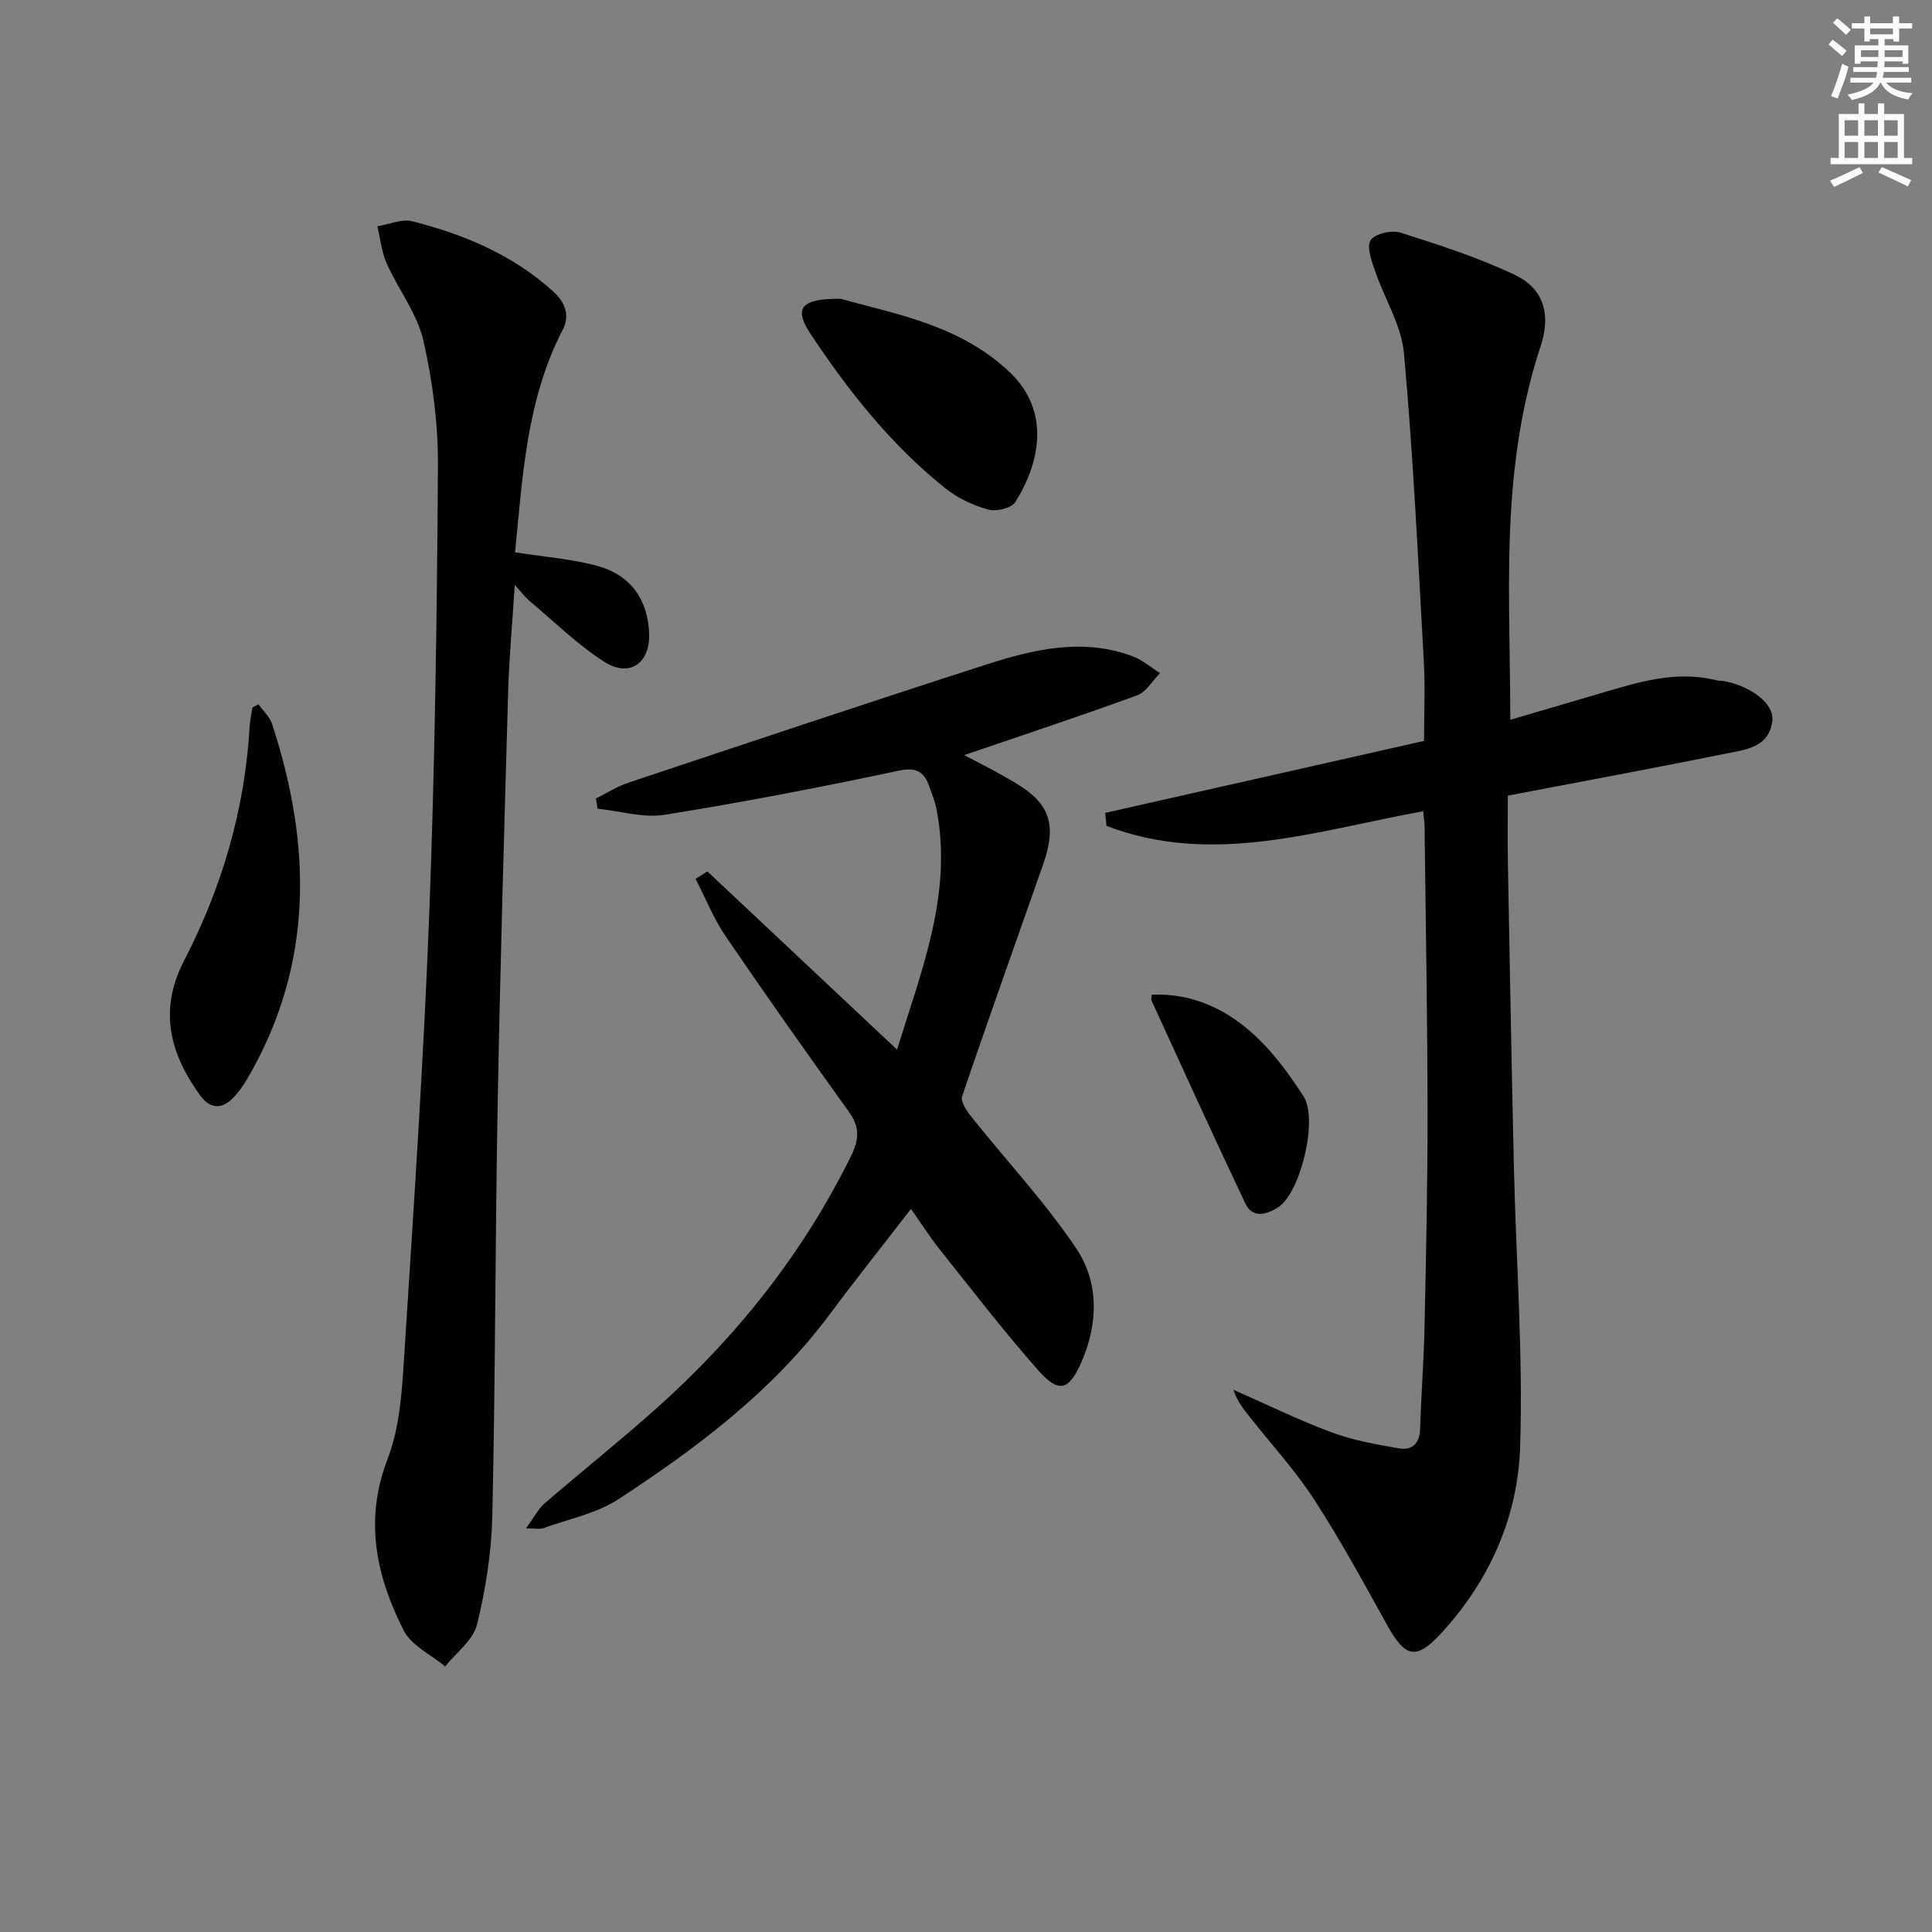
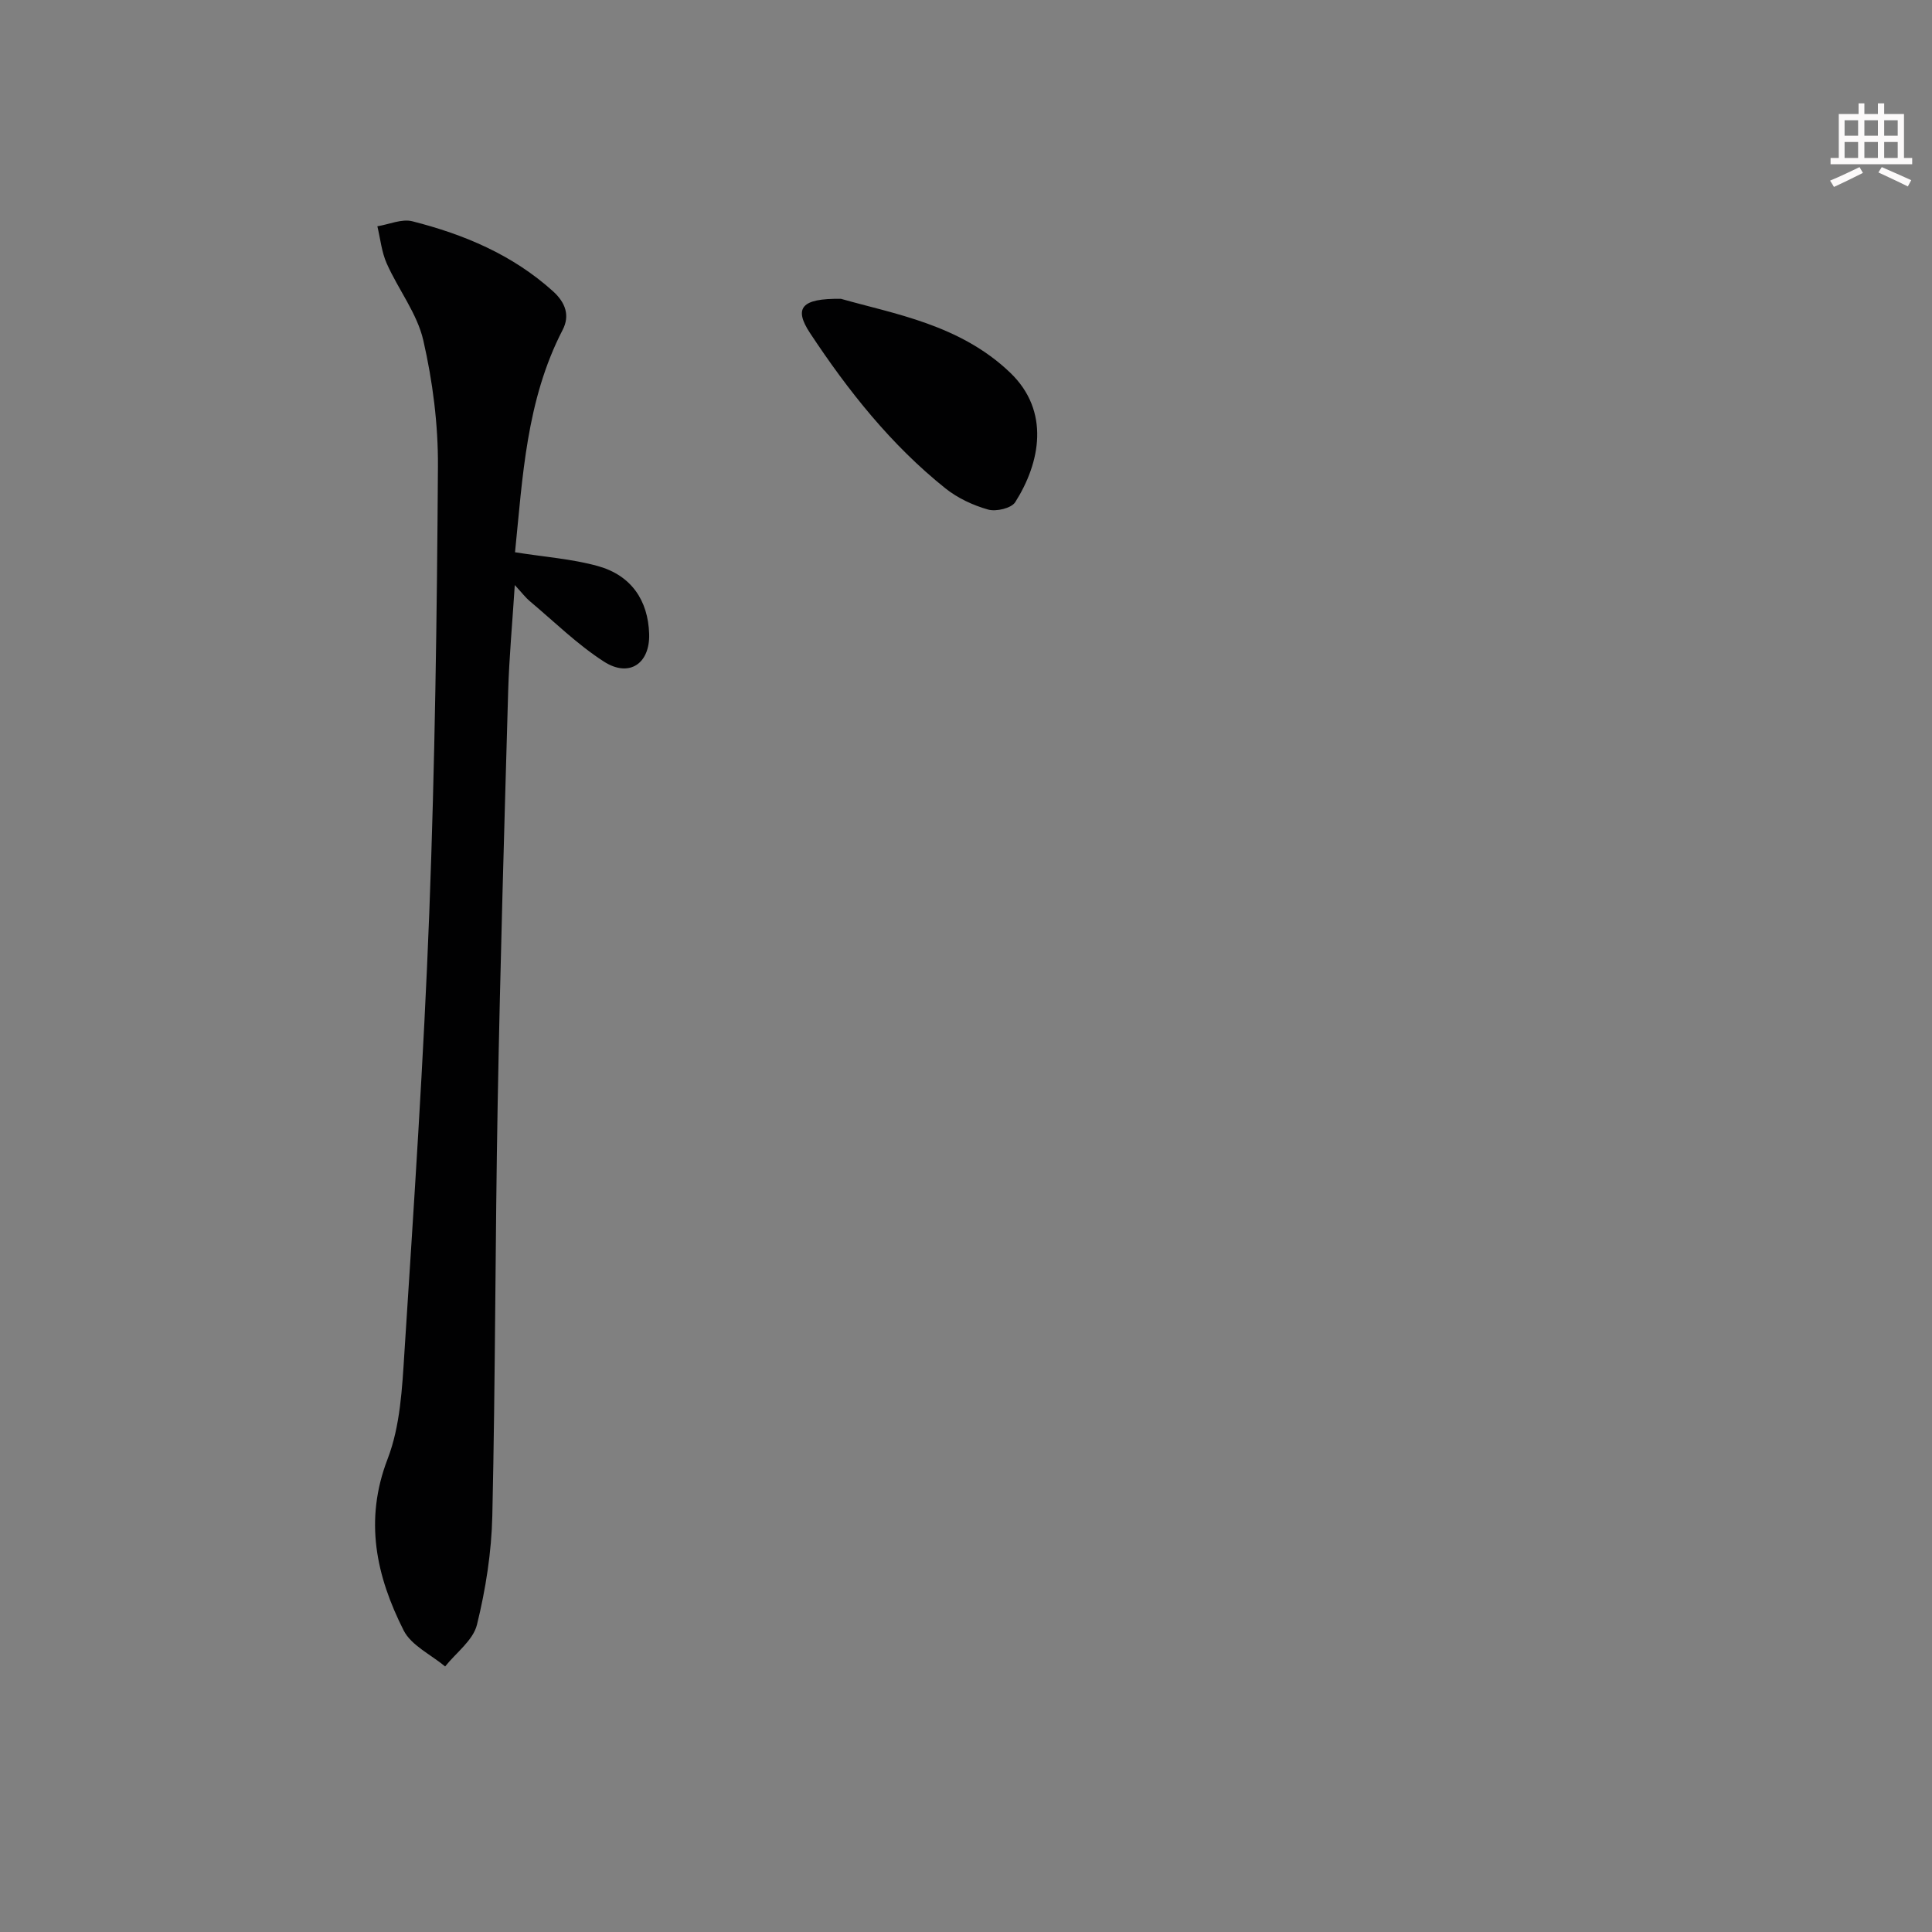
<svg xmlns="http://www.w3.org/2000/svg" enable-background="new 0 0 400 400" viewBox="0 0 400 400">
  <rect x="0" y="0" width="400" height="400" fill="#808080" stroke="none" />
  <g fill="#010102">
-     <path d="m294.66 167.96c-21.9 3.96-43.59 11.47-65.57 3.03-.09-.9-.19-1.79-.28-2.69 21.85-4.93 43.7-9.86 66.02-14.9 0-5.7.26-11.14-.05-16.56-1.19-21.24-2.19-42.49-4.1-63.67-.53-5.84-4.06-11.38-6.01-17.13-.7-2.06-1.79-5.01-.89-6.31.93-1.36 4.34-2.15 6.15-1.57 8.03 2.54 16.12 5.15 23.7 8.75 5.51 2.62 7.74 7.57 5.29 14.94-3.46 10.41-5.26 21.63-5.99 32.62-.98 14.56-.24 29.24-.24 44.56 6.2-1.82 12.5-3.66 18.78-5.52 7.83-2.32 15.64-4.76 23.95-2.65.48.12 1 .06 1.49.15 5.68 1.07 10.46 4.71 10.03 8.24-.67 5.58-5.66 5.97-9.75 6.8-14.78 3-29.61 5.73-45.01 8.68 0 4.5-.07 9.1.01 13.7.39 21.13.76 42.27 1.25 63.4.45 19.29 1.92 38.61 1.28 57.86-.48 14.52-6.44 27.79-16.51 38.64-5.09 5.48-7.34 4.75-11.02-1.88-4.84-8.71-9.6-17.49-15.01-25.85-3.87-5.98-8.74-11.31-13.18-16.92-1.4-1.76-2.84-3.49-3.64-5.95 6.75 2.97 13.4 6.24 20.3 8.81 4.45 1.66 9.25 2.51 13.96 3.33 2.69.47 4.31-.96 4.4-4.01.21-6.98.76-13.94.91-20.92.32-14.98.65-29.96.63-44.93-.03-19.64-.39-39.29-.62-58.93-.03-1.01-.18-1.99-.28-3.12z" />
-     <path d="m146.45 180.41c12.9 12.12 25.8 24.25 39.27 36.9 5.1-16.5 11.53-32.25 8.19-49.72-.31-1.62-.94-3.18-1.5-4.74-1.1-3.08-2.65-4.07-6.39-3.28-16.05 3.41-32.18 6.53-48.39 9.12-4.46.71-9.26-.78-13.91-1.26-.11-.71-.22-1.41-.33-2.12 2.23-1.1 4.37-2.48 6.7-3.26 24.72-8.24 49.42-16.52 74.22-24.5 9.84-3.16 19.96-5.52 30.23-1.66 2.03.76 3.76 2.3 5.63 3.47-1.56 1.57-2.85 3.91-4.73 4.6-11.66 4.26-23.45 8.15-35.82 12.38 2.69 1.42 5.51 2.81 8.22 4.37 4.96 2.84 10.09 5.65 9.46 12.64-.16 1.78-.62 3.58-1.21 5.27-5.64 16.12-11.41 32.2-16.89 48.37-.37 1.09.98 3.06 1.95 4.28 7.24 9.07 15.23 17.61 21.67 27.2 4.71 7.01 4.57 15.53 1.1 23.48-2.61 5.97-4.7 6.58-8.93 1.79-7.15-8.08-13.74-16.66-20.47-25.1-2.03-2.55-3.78-5.33-5.91-8.35-5.9 7.64-11.48 14.64-16.82 21.82-11.83 15.89-27.39 27.58-43.71 38.26-4.57 2.99-10.37 4.13-15.63 6.03-.68.25-1.54.03-3.55.03 1.67-2.28 2.52-4.02 3.87-5.18 7.68-6.64 15.63-12.96 23.2-19.72 16.66-14.89 30.35-32.1 40.26-52.26 1.68-3.43 1.77-5.96-.47-9.08-8.63-12.02-17.18-24.1-25.51-36.33-2.5-3.68-4.19-7.92-6.24-11.9.81-.49 1.63-1.02 2.44-1.55z" />
    <path d="m106.63 114.34c6.14.98 11.8 1.37 17.16 2.86 6.92 1.93 10.39 7.11 10.61 14.04.19 6.12-4.1 9.12-9.36 5.74-5.52-3.55-10.3-8.28-15.37-12.53-.87-.73-1.56-1.66-3.09-3.32-.51 7.95-1.16 14.94-1.37 21.96-.81 28.44-1.65 56.88-2.17 85.33-.52 28.46-.47 56.93-1.11 85.39-.17 7.56-1.37 15.22-3.18 22.57-.8 3.23-4.31 5.78-6.59 8.64-2.94-2.46-7.02-4.34-8.6-7.48-5.66-11.23-8.21-22.75-3.31-35.48 2.62-6.8 3.01-14.62 3.48-22.04 1.95-30.35 3.99-60.7 5.15-91.08 1.17-30.75 1.59-61.54 1.79-92.32.06-8.73-1.08-17.64-3.03-26.16-1.28-5.57-5.17-10.51-7.56-15.88-1.07-2.39-1.33-5.14-1.95-7.73 2.42-.39 5.05-1.59 7.23-1.04 10.71 2.72 20.76 6.93 29.14 14.5 2.6 2.35 3.52 5.04 1.99 7.99-7.55 14.59-8.28 30.55-9.86 46.04z" />
-     <path d="m53.53 145.83c.96 1.35 2.31 2.57 2.81 4.08 8.18 25.03 8.67 49.57-4.96 73.13-.91 1.56-1.96 3.11-3.23 4.38-2.37 2.35-4.72 2.1-6.71-.63-6.31-8.67-8.61-17.69-3.33-27.89 7.87-15.21 12.6-31.37 13.58-48.55.07-1.3.38-2.59.58-3.88.41-.23.84-.43 1.26-.64z" />
    <path d="m174.12 61.87c11 3.13 24.61 5.32 35 15.26 8.38 8.01 6.24 18.69 1.07 26.84-.8 1.26-3.95 2-5.61 1.53-3.12-.88-6.3-2.36-8.83-4.38-11.28-9.02-20.16-20.23-28.06-32.19-3.35-5.1-1.87-7.19 6.43-7.06z" />
-     <path d="m238.46 205.94c8.7-.37 15.9 3.21 21.9 8.97 3.67 3.52 6.75 7.79 9.53 12.08 3.06 4.73-.61 19.94-5.25 22.95-2.38 1.54-5.3 2.42-6.83-.82-6.61-13.93-12.98-27.98-19.41-41.99-.12-.24.02-.61.06-1.19z" />
  </g>
-   <path d="m378.6 9.2.8-1c.9.7 1.9 1.4 2.9 2.3l-.9 1.1c-1.1-.9-2-1.7-2.8-2.4zm.5 10.7c.9-2.1 1.6-4.3 2.3-6.7.4.2.8.4 1.3.6-.7 3.1-1.5 4.3-2.2 6.6zm.4-15.2.9-.9c1 .8 2 1.6 2.8 2.4l-1 1c-1-.9-1.9-1.8-2.7-2.5zm12.5-1.3h1.2v1.4h2.7v1.1h-2.7v2.7h-1.2v-.5h-1.8v1.3h4.9v3.8h-1.2v-.5h-3.7c0 .4-.1.9-.1 1.2h5.1v1h-5.2c0 .5-.1.9-.3 1.2h6v1h-5.2c1.1 1.3 2.9 2 5.5 2.2-.4.4-.7.8-.9 1.3-2.9-.5-4.8-1.6-5.7-3.5h-.1c-.8 1.7-2.7 2.9-5.9 3.6-.2-.4-.6-.8-.9-1.1 2.8-.6 4.6-1.4 5.4-2.5h-4.8v-1h5.3c.1-.3.2-.7.2-1.2h-4.9v-1h5c0-.4 0-.8.1-1.2h-3.6v.5h-1.2v-3.8h4.9v-1.3h-1.8v.5h-1.1v-2.7h-2.6v-1.1h2.6v-1.4h1.2v1.4h4.7v-1.4zm-6.7 8.4h3.6c0-.4 0-.9 0-1.4h-3.6zm1.9-4.7h4.7v-1.2h-4.7zm6.7 3.3h-3.7v1.4h3.7z" fill="#fcfafa" />
  <path d="m384.7 21.4h1.3v2.2h2.8v-2.2h1.3v2.2h4.1v9.1h1.7v1.3h-16.9v-1.3h1.7v-9.1h4.1v-2.2zm.3 13.2.7 1.2c-1.8.9-3.8 1.9-6 2.9-.2-.4-.5-.8-.8-1.3 2.4-1 4.4-2 6.1-2.8zm-3.1-6.5h2.8v-3.2h-2.8zm0 4.6h2.8v-3.3h-2.8v3.2zm4.1-4.6h2.8v-3.2h-2.8zm0 4.6h2.8v-3.3h-2.8zm3.6 1.9c2.1.9 4.1 1.8 6.1 2.7l-.7 1.3c-2.2-1.1-4.2-2-6.1-2.9zm3.3-9.7h-2.8v3.2h2.8zm-2.8 7.8h2.8v-3.3h-2.8z" fill="#fcfafa" />
</svg>